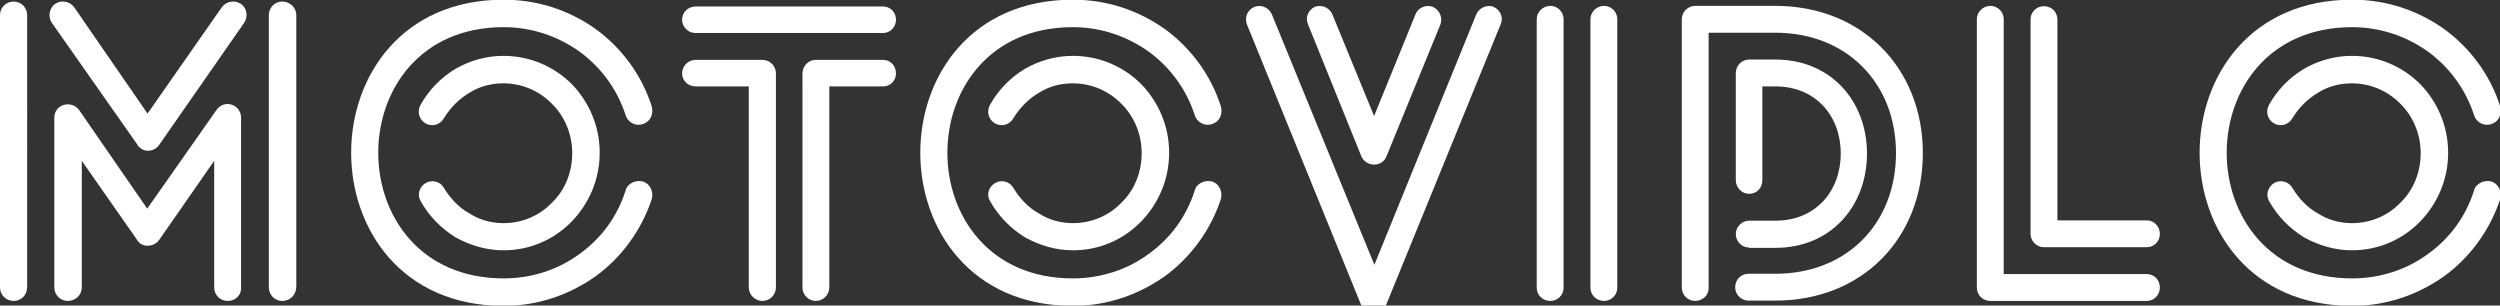
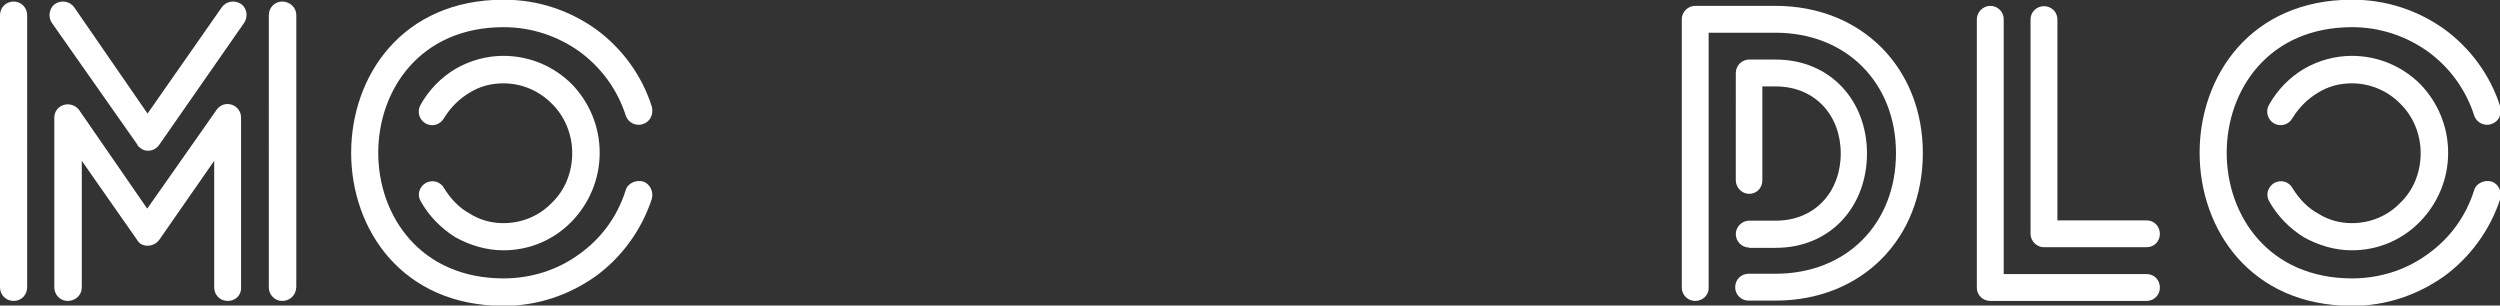
<svg xmlns="http://www.w3.org/2000/svg" version="1.1" id="Vrstva_1" x="0px" y="0px" viewBox="0 0 810 99" style="enable-background:new 0 0 810 99;" xml:space="preserve">
  <rect x="0" y="0" width="810" height="99" fill="#333333" stroke="none" />
  <style type="text/css">
	.st0{fill:#FFFFFF;}
</style>
  <g>
    <path class="st0" d="M4.4,97.5C2,97.5,0,95.6,0,93.1V4.9c0-2.5,2-4.4,4.4-4.4c2.5,0,4.4,2,4.4,4.4V93C8.8,95.6,6.9,97.5,4.4,97.5z    M78.1,1.3c2,1.4,2.3,4.2,1,6.1L51.6,46.9c-1.4,2.1-4.3,2.6-6.2,1c-0.4-0.3-0.8-0.6-1-1.2L16.8,7.4c-1.3-1.9-0.9-4.7,1-6.1   c2-1.4,4.8-0.9,6.2,1l23.8,34.5L71.9,2.3C73.3,0.4,76.1-0.1,78.1,1.3z M73.8,97.5c-2.5,0-4.4-1.9-4.4-4.4v-41L51.6,77.7   c-1.4,2-4.3,2.5-6.2,1.2c-0.4-0.4-0.8-0.8-1-1.2L26.5,52.1v41c0,2.5-2,4.4-4.6,4.4c-2.3,0-4.3-1.9-4.3-4.4v-55   c0-1.3,0.6-2.7,1.8-3.5c2-1.4,4.8-0.9,6.2,1l22.1,32l22.4-31.9c0.8-1.2,2.1-2,3.6-2c2.5,0,4.4,2,4.4,4.3v55   C78.3,95.6,76.3,97.5,73.8,97.5z M91.4,97.5c-2.3,0-4.3-1.9-4.3-4.4V4.9c0-2.5,2-4.4,4.3-4.4c2.6,0,4.6,2,4.6,4.4V93   C95.9,95.6,94,97.5,91.4,97.5z" />
    <path class="st0" d="M208.3,40.2c-2.3,0.8-4.9-0.5-5.6-2.9c-2.7-8.3-7.9-15.5-15.1-20.7c-6.8-4.8-15.2-7.8-24.4-7.8   c-54.2,0-54.2,81.4,0,81.4c9.2,0,17.7-2.9,24.4-7.8c7.2-5.1,12.4-12.2,15.1-20.7c0.6-2.3,3.3-3.5,5.6-2.9c2.3,0.7,3.5,3.3,2.9,5.6   c-3.3,10.1-9.8,19-18.2,25.1c-8.5,6-18.6,9.6-29.8,9.6c-65.9,0-65.9-99.2,0-99.2c11.2,0,21.3,3.5,29.8,9.5c8.5,6.2,15,15,18.2,25.2   C211.8,37.1,210.6,39.5,208.3,40.2z M137.9,59.3c2.2-1.2,4.8-0.5,6,1.7c2.1,3.4,4.9,6.4,8.3,8.2c3.1,2,6.9,3.1,10.9,3.1   c6.2,0,11.8-2.5,15.7-6.6c4.2-4,6.6-9.8,6.6-16.1c0-6.2-2.5-12-6.6-16c-3.9-4-9.5-6.6-15.7-6.6c-4,0-7.7,1-10.9,3   c-3.4,2-6.2,4.8-8.3,8.2c-1.2,2.2-3.8,3-6,1.8c-2.1-1.2-2.9-3.9-1.6-6.1c2.7-4.8,6.6-8.8,11.3-11.6c4.7-2.7,10-4.2,15.5-4.2   c8.7,0,16.5,3.5,22.2,9.2c5.5,5.7,9,13.5,9,22.2s-3.5,16.5-9,22.2c-5.7,5.9-13.5,9.4-22.2,9.4c-5.5,0-10.8-1.6-15.5-4.2   c-4.7-2.9-8.6-6.9-11.3-11.7C135.1,63.1,135.8,60.6,137.9,59.3z" />
-     <path class="st0" d="M221,6.4c0-2.5,2-4.3,4.4-4.3h60.7c2.3,0,4.2,1.8,4.2,4.3c0,2.3-1.8,4.3-4.2,4.3h-60.7   C222.9,10.7,221,8.7,221,6.4z M221,23.8c0-2.5,2-4.4,4.4-4.4H247c2.5,0,4.4,2,4.4,4.4v69.3c0,2.5-2,4.4-4.4,4.4   c-2.3,0-4.4-1.9-4.4-4.4V28h-17.2C222.9,28,221,26.1,221,23.8z M290.3,23.8c0,2.3-1.8,4.2-4.2,4.2h-17.4v65.1c0,2.5-2,4.4-4.4,4.4   c-2.3,0-4.3-1.9-4.3-4.4V23.8c0-2.5,2-4.4,4.3-4.4h21.8C288.5,19.4,290.3,21.3,290.3,23.8z" />
-     <path class="st0" d="M392.7,40.2c-2.3,0.8-4.9-0.5-5.6-2.9c-2.7-8.3-7.9-15.5-15.1-20.7c-6.8-4.8-15.2-7.8-24.4-7.8   c-54.2,0-54.2,81.4,0,81.4c9.2,0,17.7-2.9,24.4-7.8c7.2-5.1,12.4-12.2,15.1-20.7c0.6-2.3,3.3-3.5,5.6-2.9c2.3,0.7,3.5,3.3,2.9,5.6   c-3.3,10.1-9.8,19-18.2,25.1c-8.5,6-18.6,9.6-29.8,9.6c-65.9,0-65.9-99.2,0-99.2c11.2,0,21.3,3.5,29.8,9.5c8.5,6.2,15,15,18.2,25.2   C396.2,37.1,395.1,39.5,392.7,40.2z M322.4,59.3c2.2-1.2,4.8-0.5,6,1.7c2.1,3.4,4.9,6.4,8.3,8.2c3.1,2,6.9,3.1,10.9,3.1   c6.2,0,11.8-2.5,15.7-6.6c4.2-4,6.6-9.8,6.6-16.1c0-6.2-2.5-12-6.6-16c-3.9-4-9.5-6.6-15.7-6.6c-4,0-7.7,1-10.9,3   c-3.4,2-6.2,4.8-8.3,8.2c-1.2,2.2-3.8,3-6,1.8c-2.1-1.2-2.9-3.9-1.6-6.1c2.7-4.8,6.6-8.8,11.3-11.6c4.7-2.7,10-4.2,15.5-4.2   c8.7,0,16.5,3.5,22.2,9.2c5.5,5.7,9,13.5,9,22.2s-3.5,16.5-9,22.2c-5.7,5.9-13.5,9.4-22.2,9.4c-5.5,0-10.8-1.6-15.5-4.2   c-4.7-2.9-8.6-6.9-11.3-11.7C319.5,63.1,320.3,60.6,322.4,59.3z" />
-     <path class="st0" d="M483.9,2.2c2.2,1,3.3,3.4,2.3,5.7l-37.1,90.9c-1.6,3.6-6.5,3.6-8.1,0L404,7.9c-0.8-2.3,0.1-4.7,2.5-5.7   c2.2-0.8,4.7,0.3,5.6,2.5l33.2,81.1l33-81.1C479.2,2.5,481.8,1.4,483.9,2.2z M426,2.2c2.3-0.8,4.8,0.3,5.7,2.5l13.5,32.9l13.4-32.9   c0.8-2.2,3.4-3.3,5.6-2.5c2.2,1,3.3,3.4,2.5,5.7l-17.5,42.8c-1.4,3.5-6.5,3.5-8.1,0L423.8,7.9C422.8,5.6,423.9,3.3,426,2.2z" />
-     <path class="st0" d="M502.3,97.5c-2.5,0-4.4-1.9-4.4-4.3v-87c0-2.3,2-4.3,4.4-4.3c2.3,0,4.3,1.9,4.3,4.3v87   C506.6,95.6,504.7,97.5,502.3,97.5z M519.7,97.5c-2.5,0-4.4-1.9-4.4-4.3v-87c0-2.3,2-4.3,4.4-4.3c2.3,0,4.3,1.9,4.3,4.3v87   C524,95.6,522.1,97.5,519.7,97.5z" />
    <path class="st0" d="M549.2,97.5c-2.3,0-4.3-1.9-4.3-4.3v-87c0-2.3,2-4.3,4.3-4.3h26c28.2,0,47.8,20.3,47.8,47.7   c0,27.6-19.6,47.8-47.8,47.8h-8.7c-2.3,0-4.3-1.9-4.3-4.3c0-2.5,1.9-4.4,4.3-4.4h8.7c23.3,0,39.1-16.4,39.1-39.1   c0-22.6-15.9-39-39.1-39h-21.6v82.6C553.7,95.6,551.7,97.5,549.2,97.5z M566.7,80.2c-2.3,0-4.3-1.9-4.3-4.4c0-2.3,2-4.3,4.3-4.3   h8.6c12.9,0,21.1-9.5,21.1-21.8c0-12.2-8.2-21.7-21.1-21.7H571v30.4c0,2.5-1.8,4.4-4.3,4.4c-2.3,0-4.3-2-4.3-4.4V23.7   c0-2.5,2-4.4,4.3-4.4h8.6c17.8,0,29.6,13.4,29.6,30.4c0,17.2-11.8,30.6-29.6,30.6h-8.6V80.2z" />
    <path class="st0" d="M699.8,93.2c0,2.3-1.8,4.3-4.3,4.3h-50.6c-2.5,0-4.4-1.9-4.4-4.3v-87c0-2.3,2-4.3,4.4-4.3   c2.3,0,4.3,1.9,4.3,4.3v82.6h46.3C698,88.8,699.8,90.7,699.8,93.2z M662.2,2c2.5,0,4.4,1.9,4.4,4.3v65.1h28.9c2.5,0,4.3,2,4.3,4.4   c0,2.3-1.8,4.3-4.3,4.3h-33.3c-2.3,0-4.3-2-4.3-4.3V6.2C657.9,3.9,659.9,2,662.2,2z" />
    <path class="st0" d="M807.2,40.2c-2.3,0.8-4.9-0.5-5.6-2.9c-2.7-8.3-7.9-15.5-15.1-20.7c-6.8-4.8-15.2-7.8-24.4-7.8   c-54.2,0-54.2,81.4,0,81.4c9.2,0,17.7-2.9,24.4-7.8c7.2-5.1,12.4-12.2,15.1-20.7c0.6-2.3,3.3-3.5,5.6-2.9c2.3,0.7,3.5,3.3,2.9,5.6   c-3.3,10.1-9.8,19-18.2,25.1c-8.5,6-18.6,9.6-29.8,9.6c-65.9,0-65.9-99.2,0-99.2c11.2,0,21.3,3.5,29.8,9.5c8.5,6.2,15,15,18.2,25.2   C810.7,37.1,809.5,39.5,807.2,40.2z M736.8,59.3c2.2-1.2,4.8-0.5,6,1.7c2.1,3.4,4.9,6.4,8.3,8.2c3.1,2,6.9,3.1,10.9,3.1   c6.2,0,11.8-2.5,15.7-6.6c4.2-4,6.6-9.8,6.6-16.1c0-6.2-2.5-12-6.6-16c-3.9-4-9.5-6.6-15.7-6.6c-4,0-7.7,1-10.9,3   c-3.4,2-6.2,4.8-8.3,8.2c-1.2,2.2-3.8,3-6,1.8c-2.1-1.2-2.9-3.9-1.6-6.1c2.7-4.8,6.6-8.8,11.3-11.6c4.7-2.7,10-4.2,15.5-4.2   c8.7,0,16.5,3.5,22.2,9.2c5.5,5.7,9,13.5,9,22.2s-3.5,16.5-9,22.2c-5.7,5.9-13.5,9.4-22.2,9.4c-5.5,0-10.8-1.6-15.5-4.2   c-4.7-2.9-8.6-6.9-11.3-11.7C734,63.1,734.8,60.6,736.8,59.3z" />
  </g>
</svg>